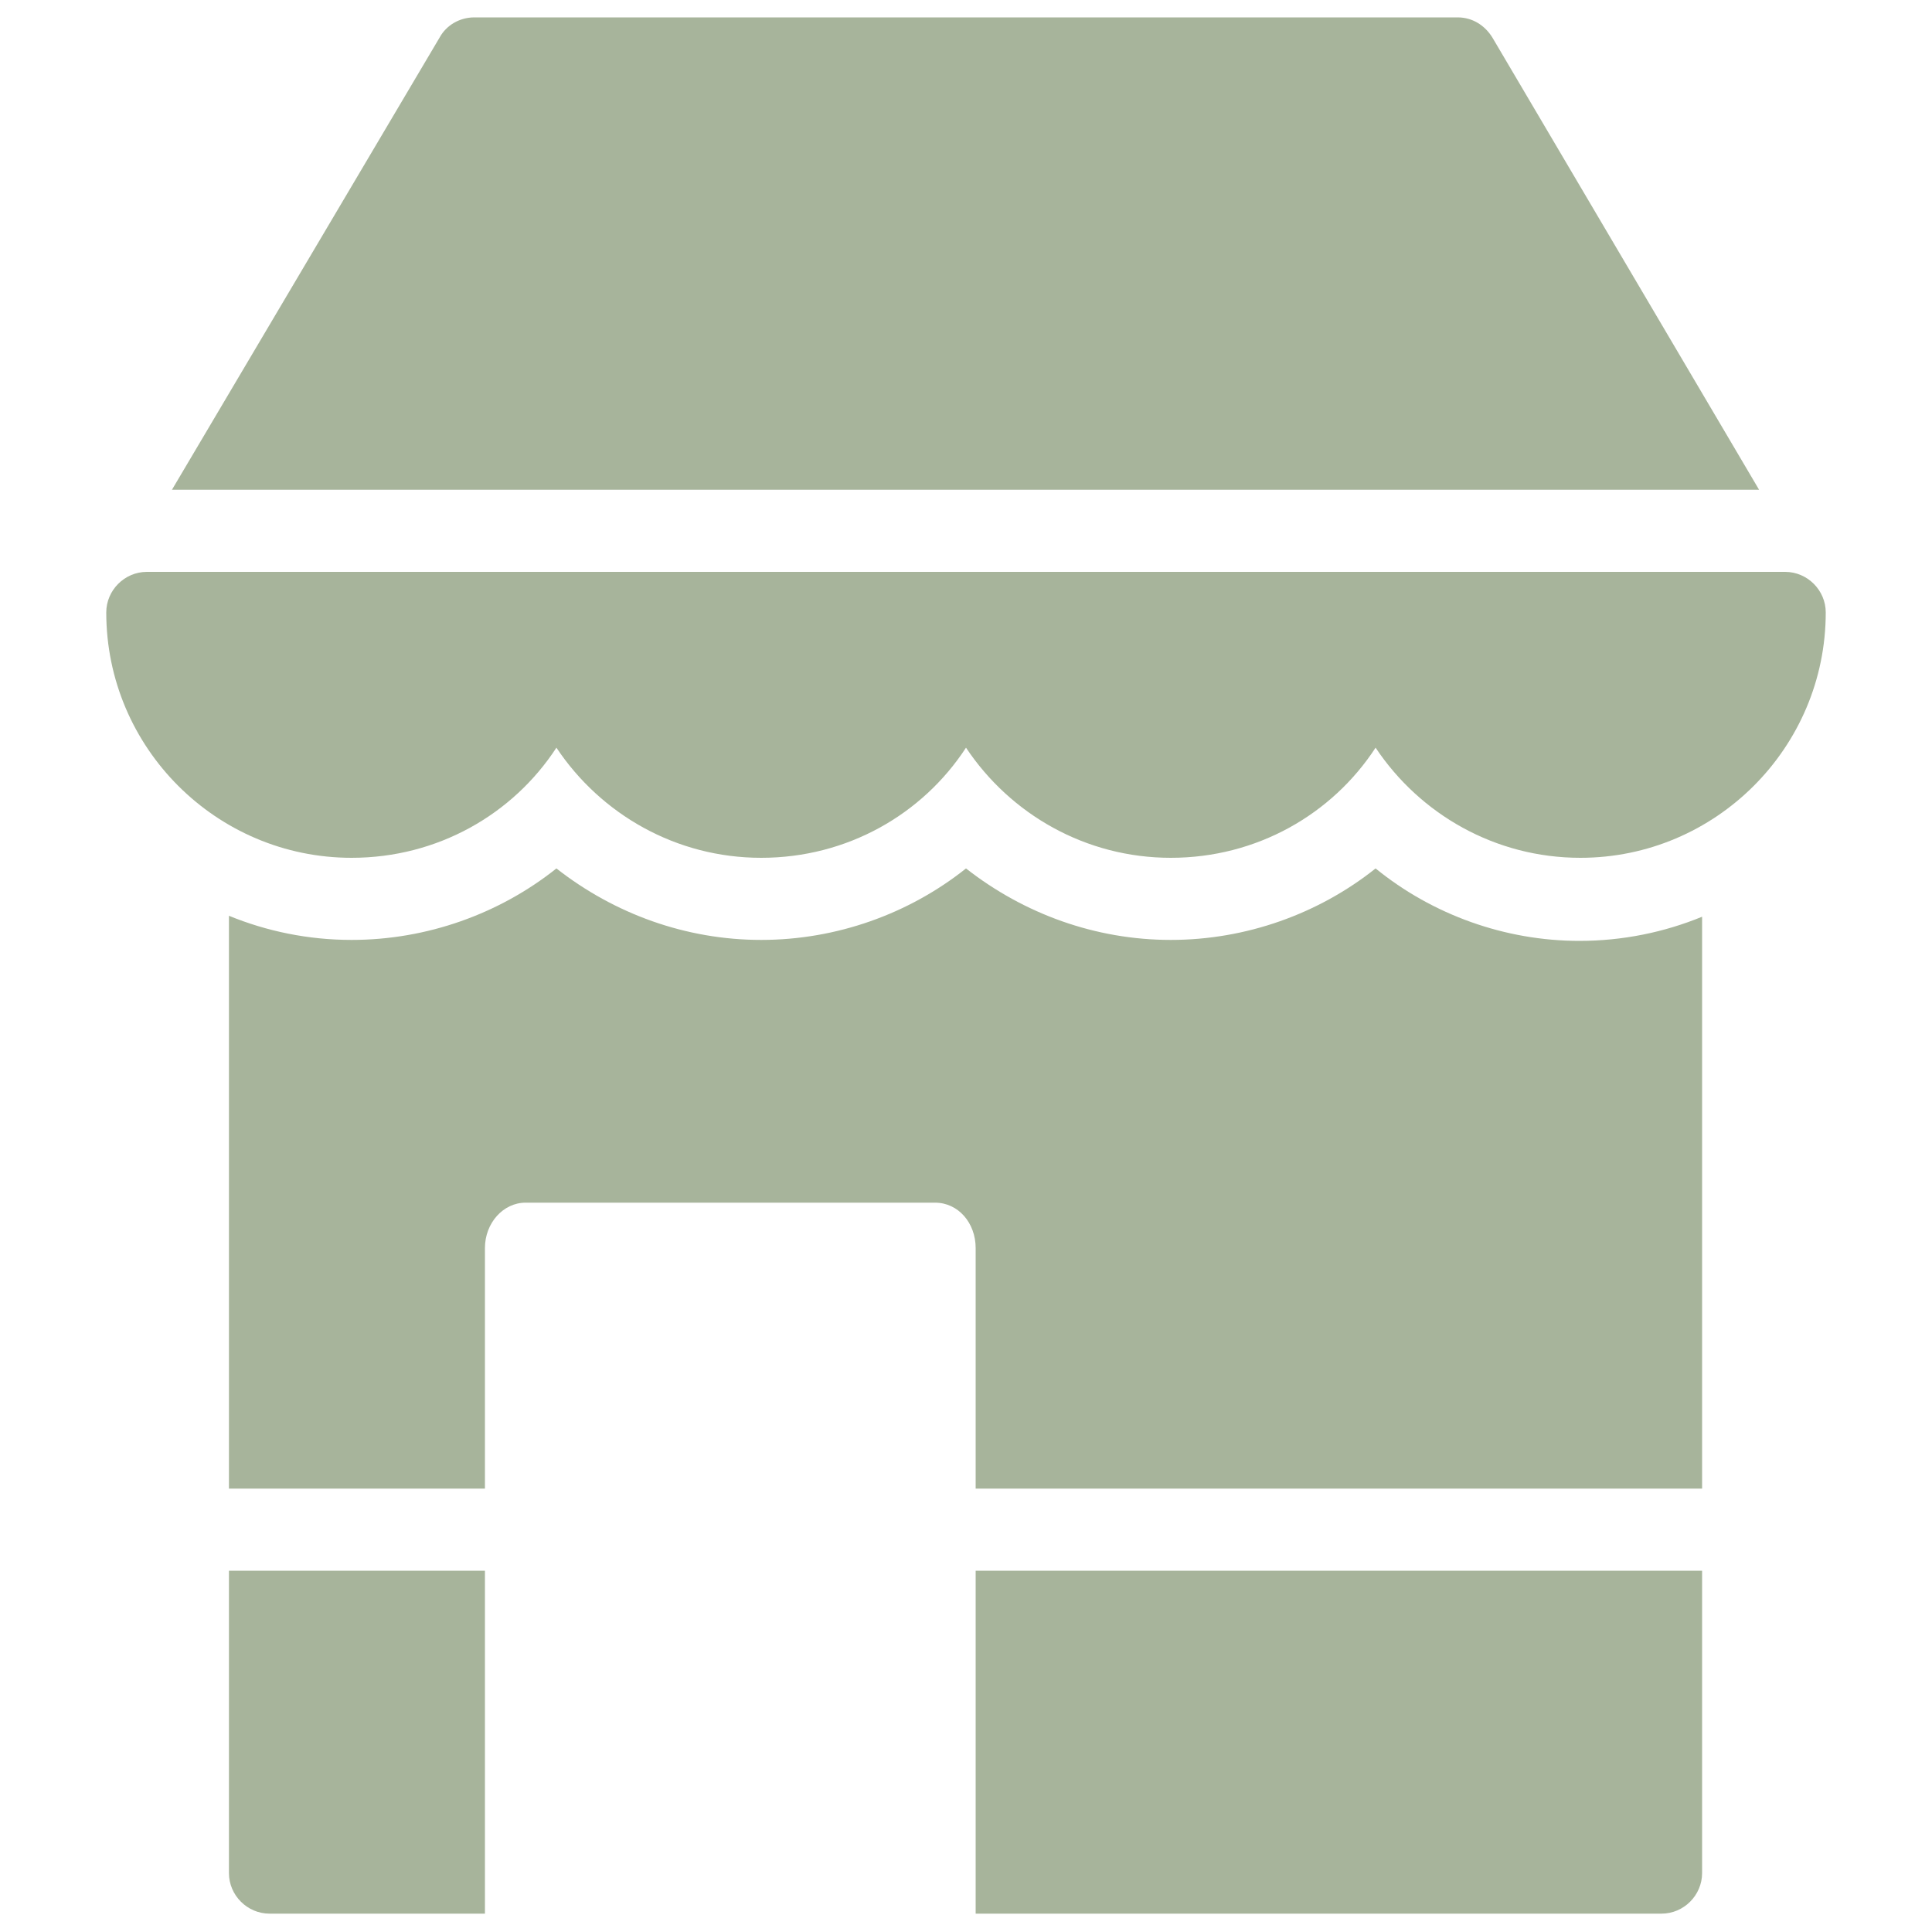
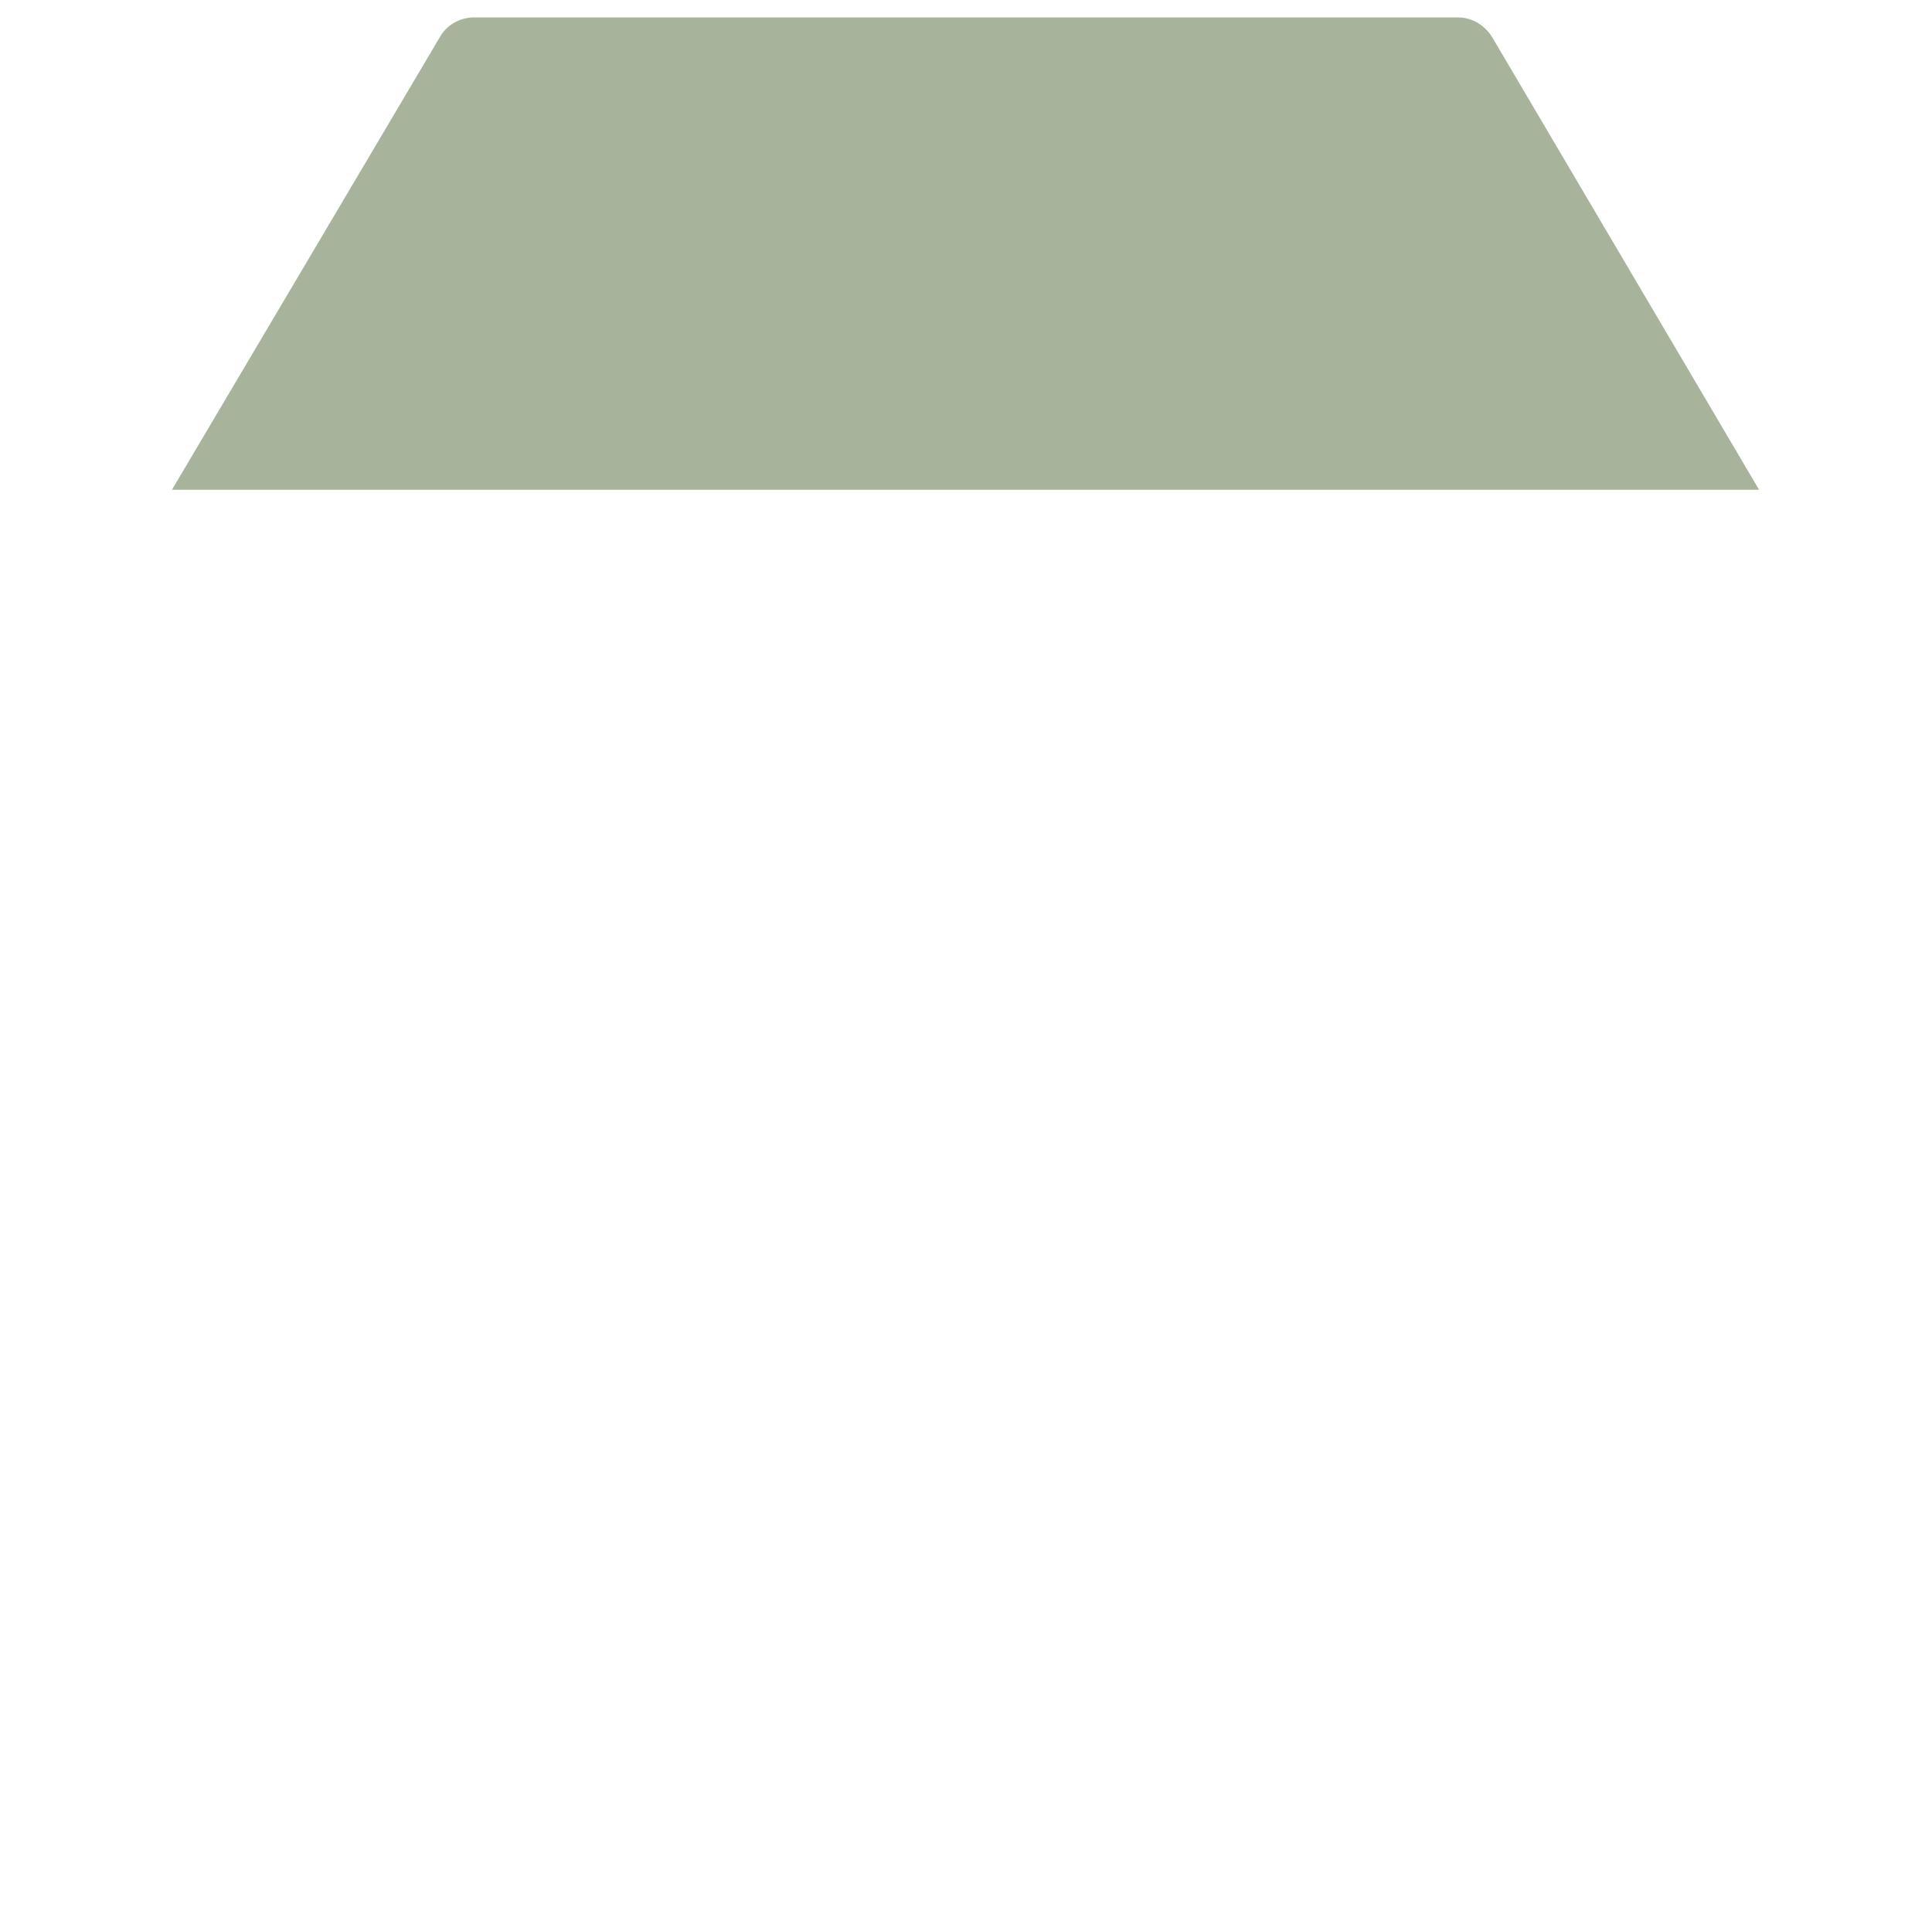
<svg xmlns="http://www.w3.org/2000/svg" version="1.1" id="Ebene_1" x="0px" y="0px" viewBox="0 0 200 200" style="enable-background:new 0 0 200 200;" xml:space="preserve">
  <style type="text/css"> .st0{fill:#A7B49B;} </style>
  <g>
-     <path class="st0" d="M23.7,193.9c0,2.3,1.9,4.2,4.2,4.2h22.3v-35.5H23.7V193.9z" />
-     <path class="st0" d="M101.1,198.1H172c2.3,0,4.2-1.9,4.2-4.2v-31.3h-75.2V198.1z" />
-     <path class="st0" d="M142.4,89.9c-5.9,4.7-13.4,7.4-21.2,7.4c-7.8,0-15.2-2.7-21.2-7.4c-5.9,4.7-13.4,7.4-21.2,7.4 c-7.8,0-15.2-2.7-21.2-7.4c-5.9,4.7-13.4,7.4-21.2,7.4c-4.5,0-8.8-0.9-12.7-2.5v59.3h26.5v-24.9c0-2.6,1.9-4.7,4.2-4.7h42.4 c2.4,0,4.2,2.1,4.2,4.7v24.9h75.2V94.9c-3.9,1.6-8.2,2.5-12.7,2.5C155.8,97.4,148.3,94.7,142.4,89.9z" />
    <path class="st0" d="M154.5,3.9c-0.8-1.3-2.1-2.1-3.6-2.1H49.1c-1.5,0-2.9,0.8-3.6,2.1L17.8,50.7h164.3L154.5,3.9z" />
-     <path class="st0" d="M184.8,59.2H15.2c-2.3,0-4.2,1.9-4.2,4.2c0,14,11.4,25.4,25.4,25.4c8.9,0,16.7-4.5,21.2-11.4 c4.6,6.9,12.4,11.4,21.2,11.4c8.9,0,16.7-4.5,21.2-11.4c4.6,6.9,12.4,11.4,21.2,11.4c8.9,0,16.7-4.5,21.2-11.4 c4.6,6.9,12.4,11.4,21.2,11.4c14,0,25.4-11.4,25.4-25.4C189,61.1,187.1,59.2,184.8,59.2z" />
  </g>
</svg>